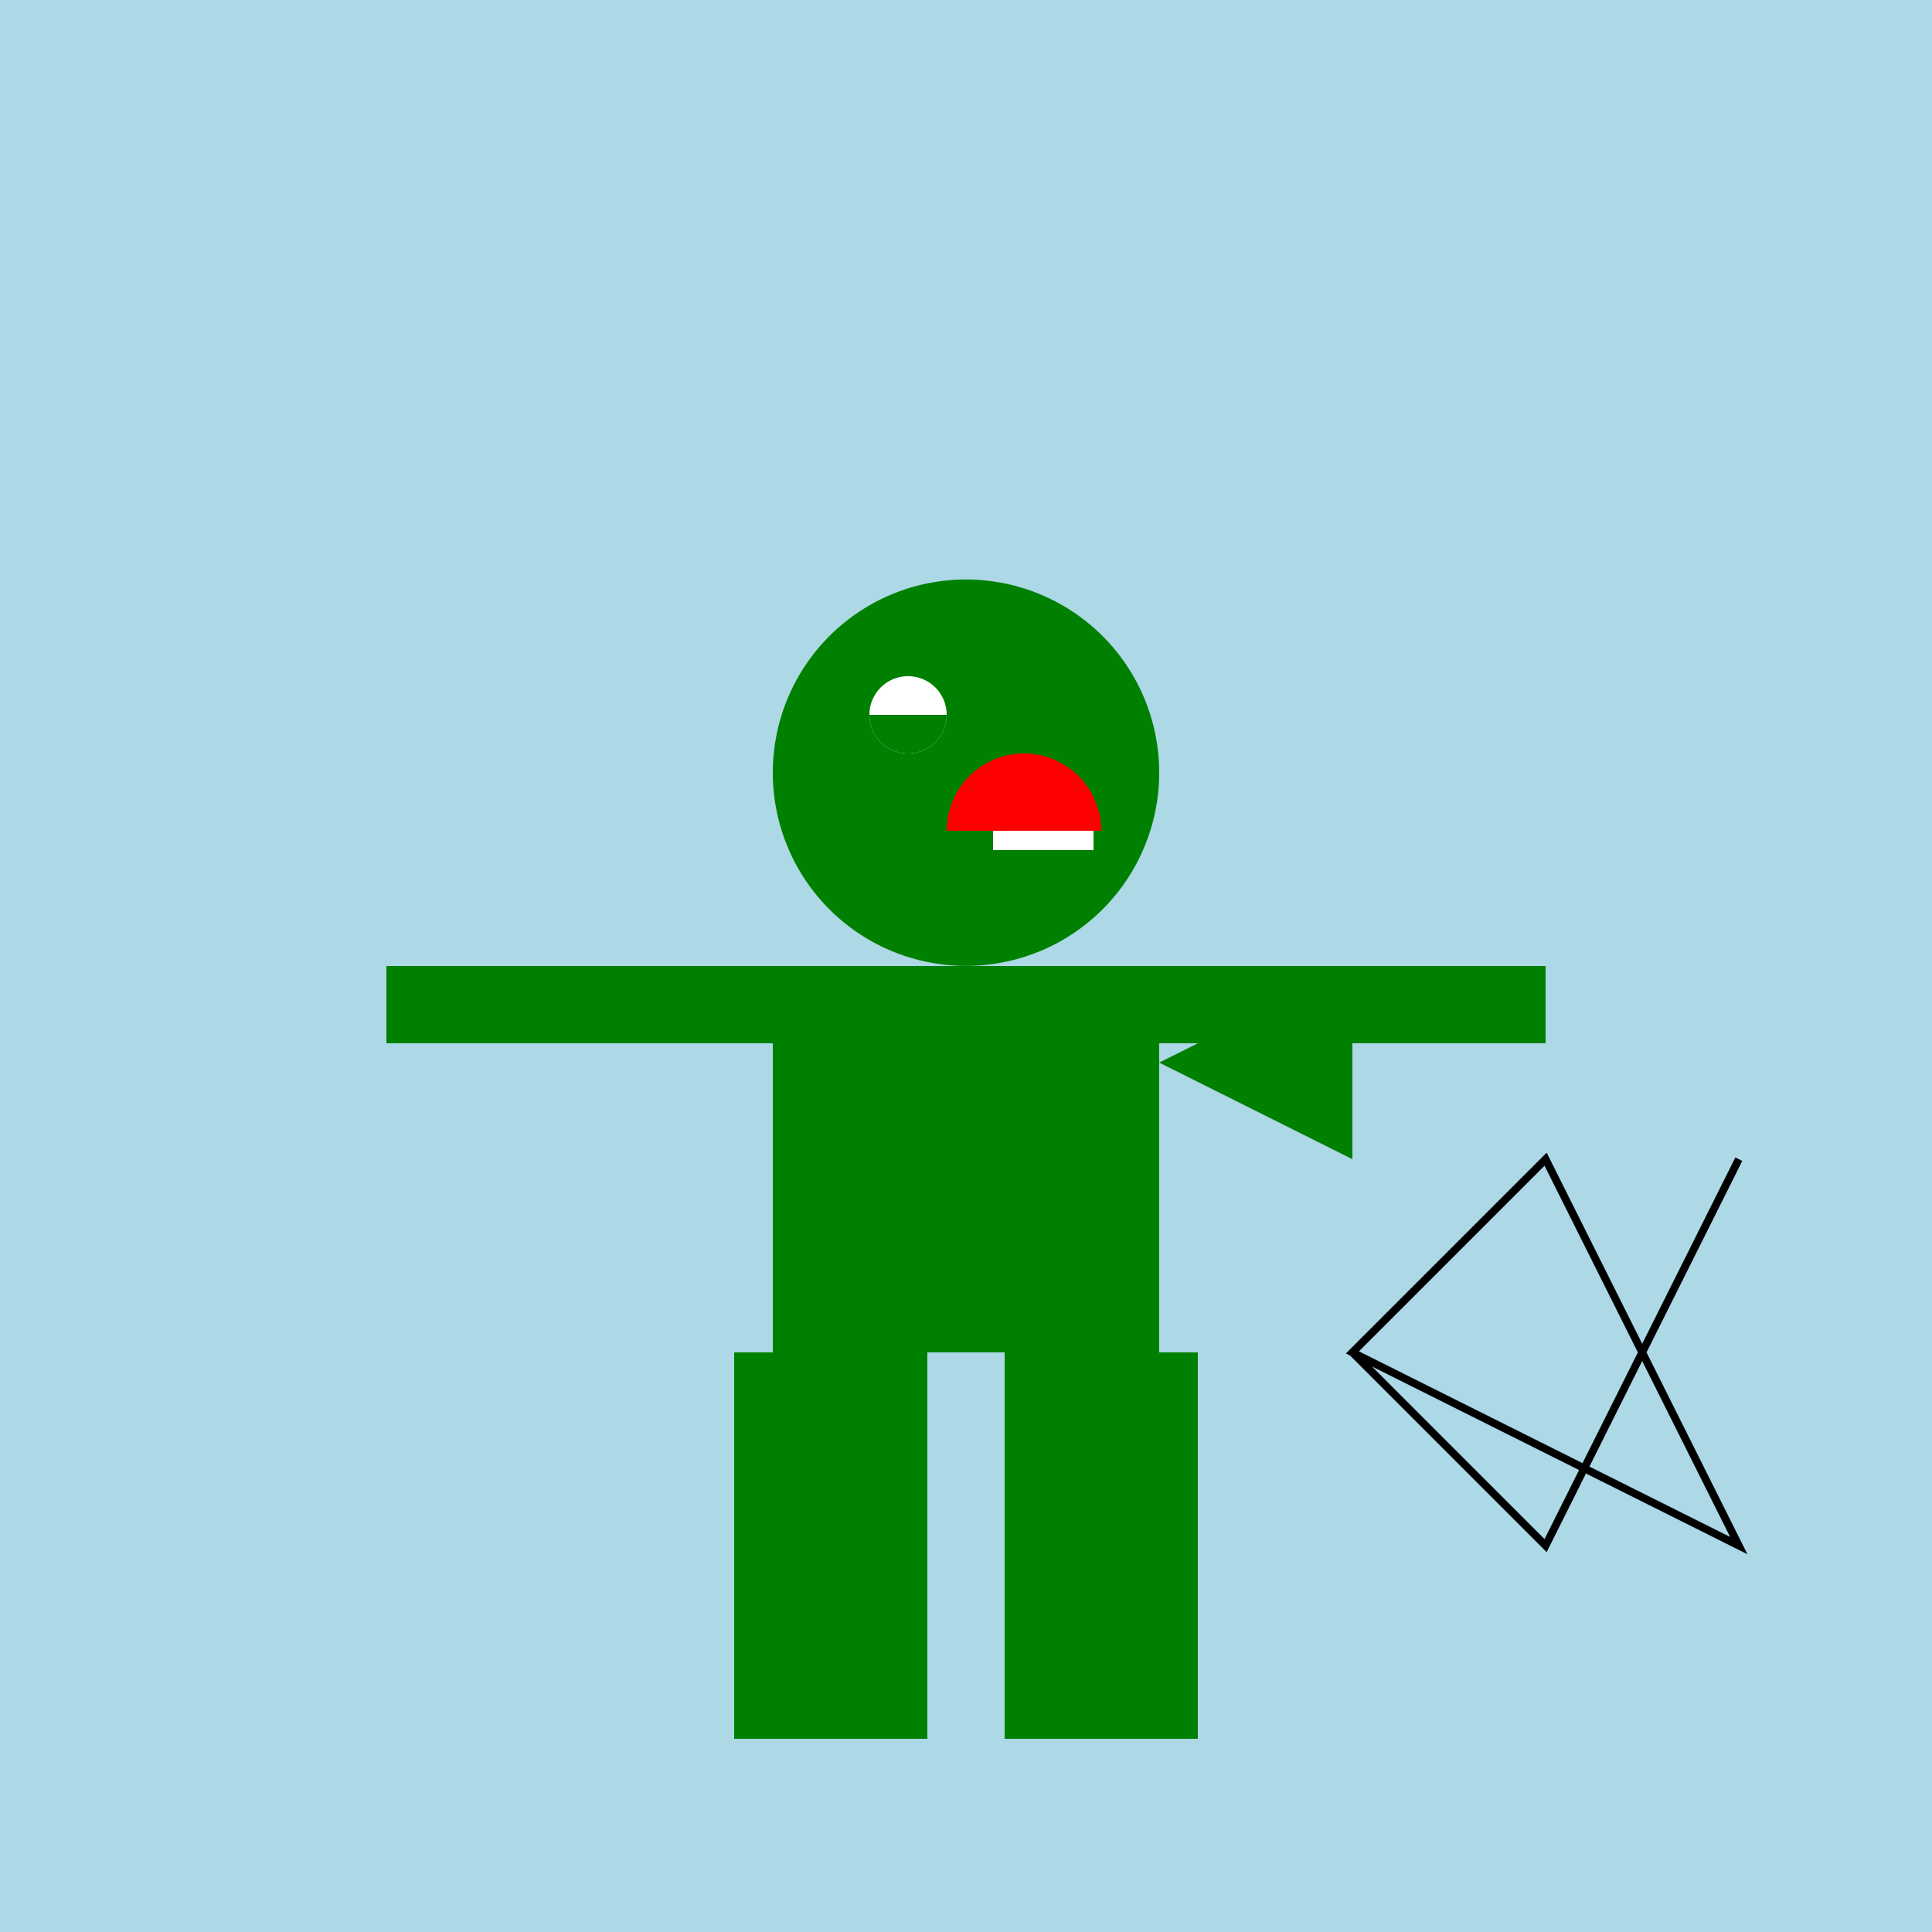
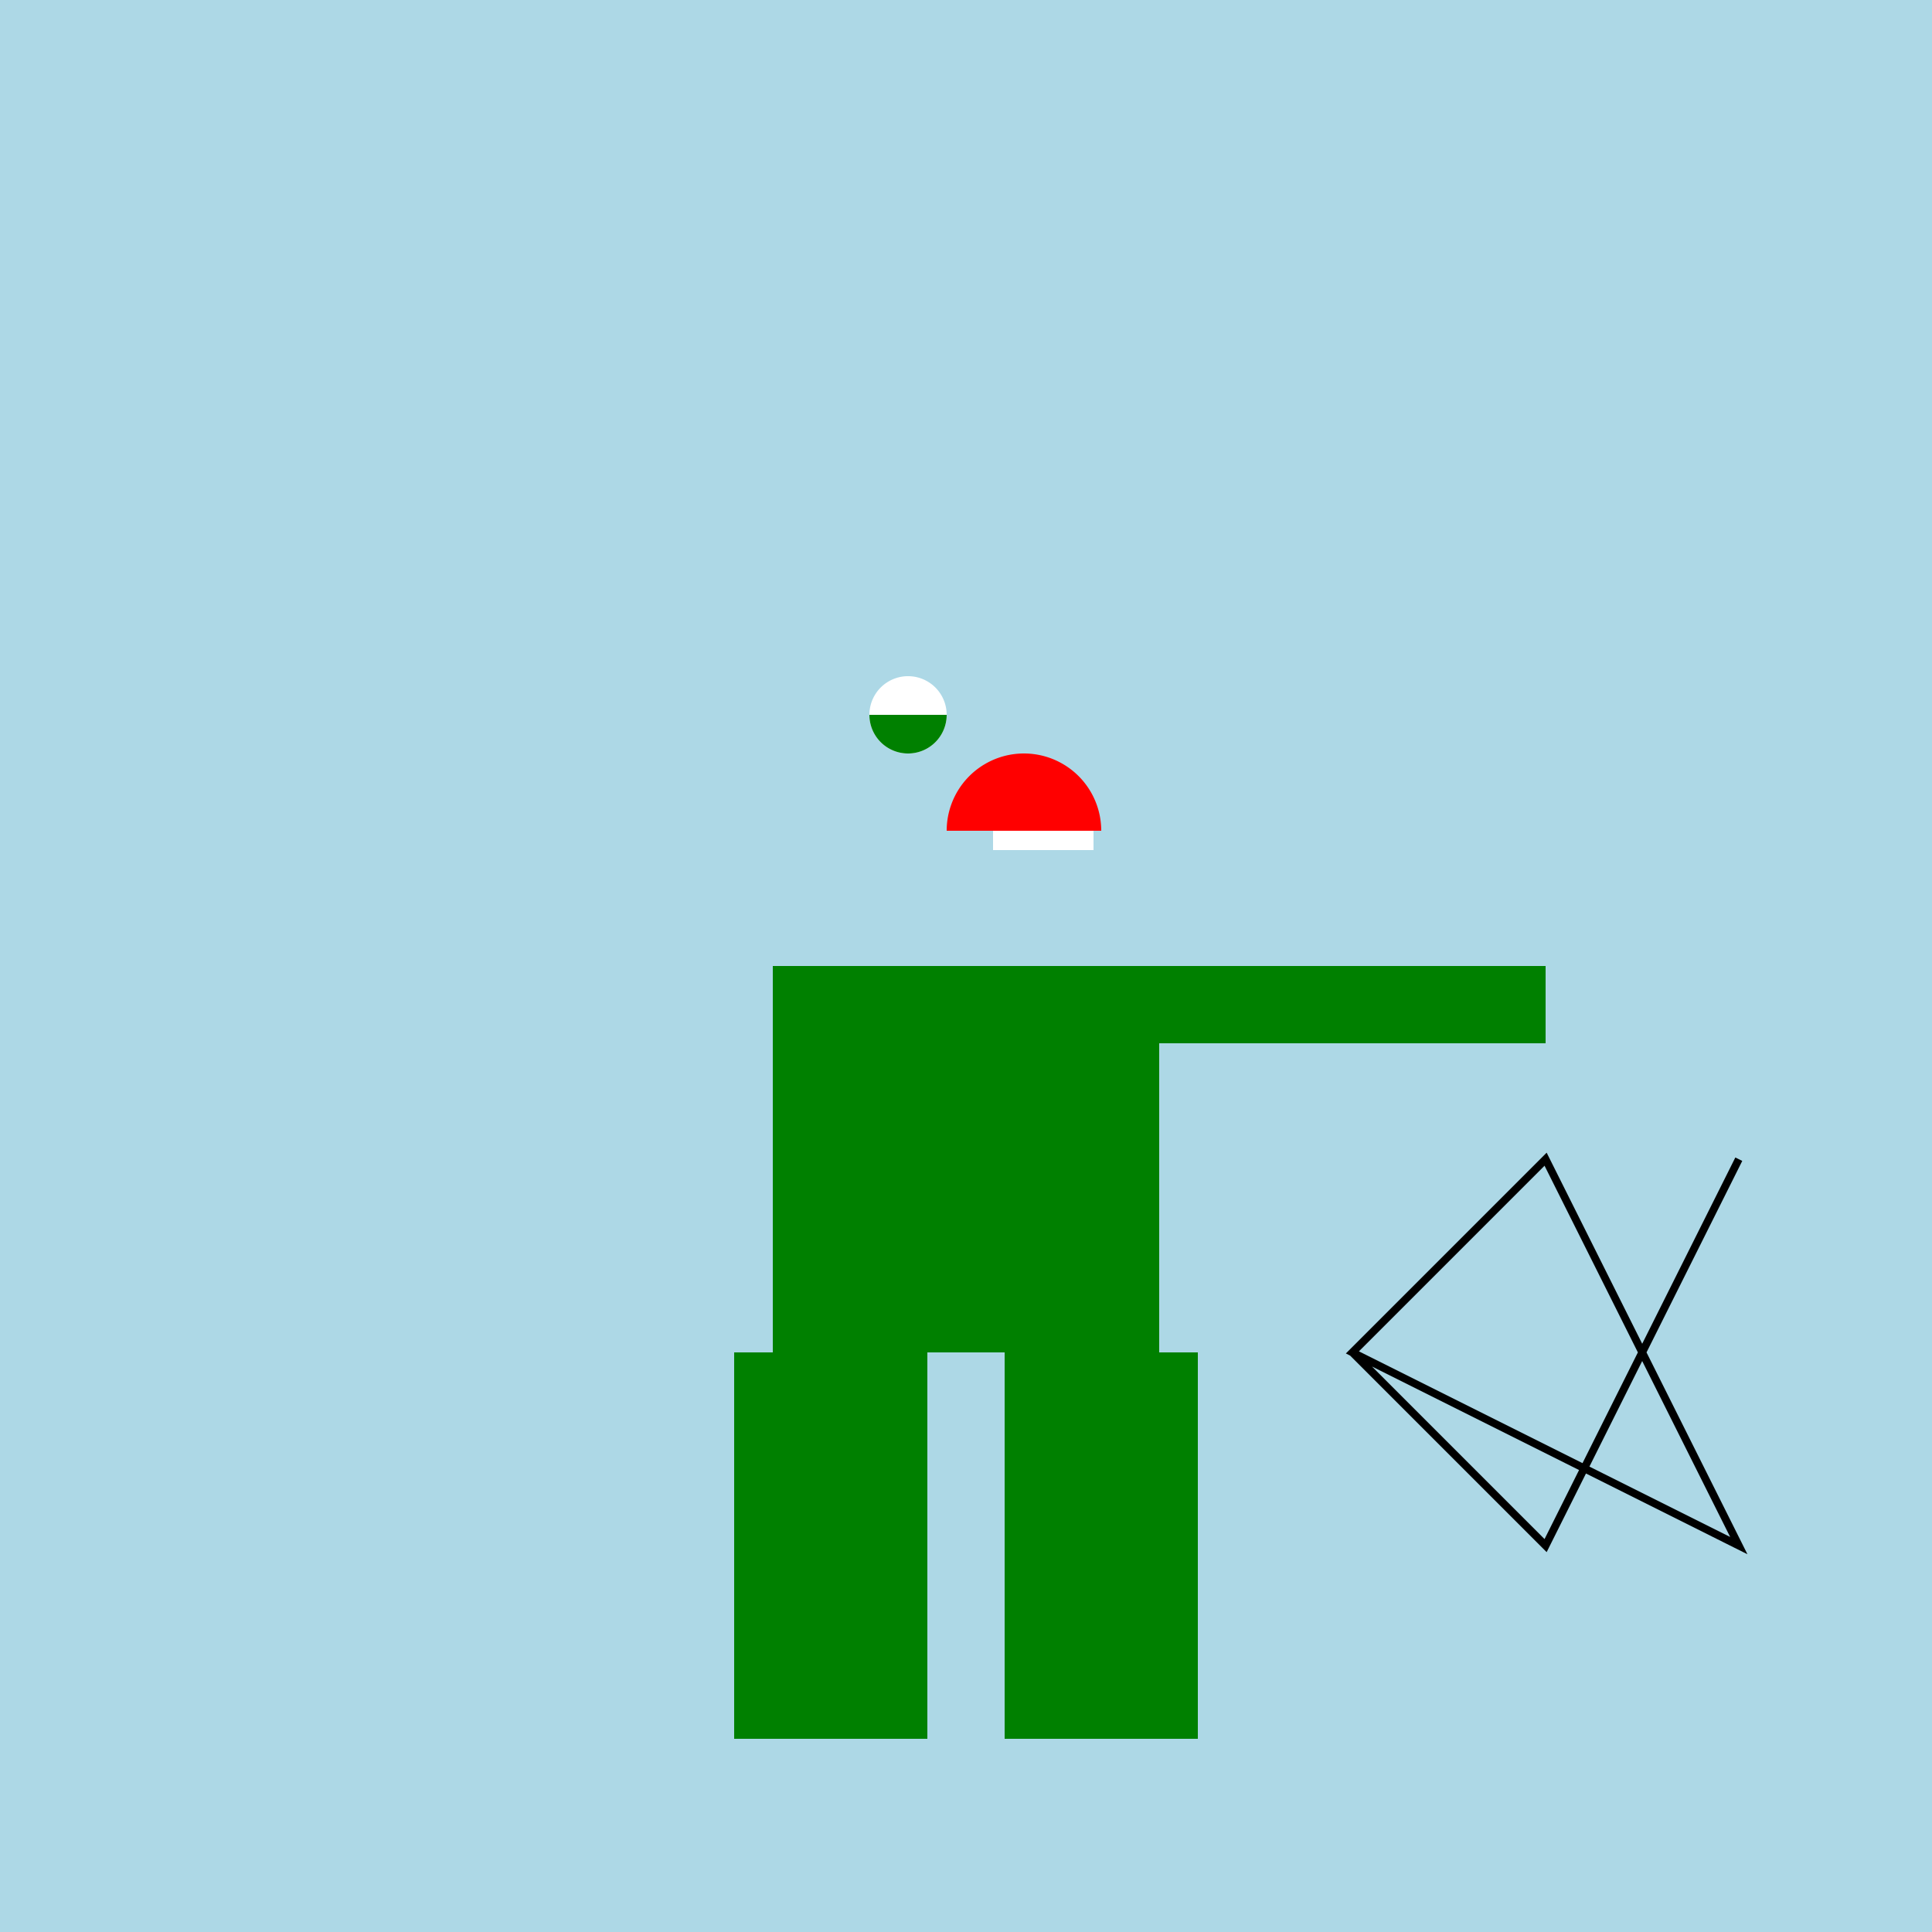
<svg xmlns="http://www.w3.org/2000/svg" width="500" height="500">
  <defs />
  <g>
    <rect fill="lightblue" stroke="none" x="0" y="0" width="512" height="512" />
    <rect fill="green" stroke="none" x="200" y="250" width="100" height="100" />
-     <path fill="green" stroke="none" paint-order="stroke fill markers" d=" M 300 200 A 50 50 0 1 1 300 199.95" />
    <rect fill="green" stroke="none" x="190" y="350" width="50" height="100" />
    <rect fill="green" stroke="none" x="260" y="350" width="50" height="100" />
-     <path fill="green" stroke="none" paint-order="stroke fill markers" d=" M 300 275 L 350 250 L 350 300 Z" />
-     <rect fill="green" stroke="none" x="100" y="250" width="100" height="20" />
    <rect fill="green" stroke="none" x="300" y="250" width="100" height="20" />
    <path fill="white" stroke="none" paint-order="stroke fill markers" d=" M 245 185 A 10 10 0 1 1 245 184.99" />
    <path fill="green" stroke="none" paint-order="stroke fill markers" d=" M 225 185 A 10 10 0 1 0 245 185" />
    <path fill="red" stroke="none" paint-order="stroke fill markers" d=" M 285 215 A 20 20 0 1 0 245 215" />
    <rect fill="white" stroke="none" x="257" y="215" width="16" height="5" />
    <rect fill="white" stroke="none" x="267" y="215" width="16" height="5" />
    <path fill="none" stroke="black" paint-order="fill stroke markers" d=" M 350 350 L 400 400 L 450 300 M 350 350 L 400 300 L 450 400 Z" stroke-miterlimit="10" stroke-width="2" stroke-dasharray="" />
  </g>
</svg>